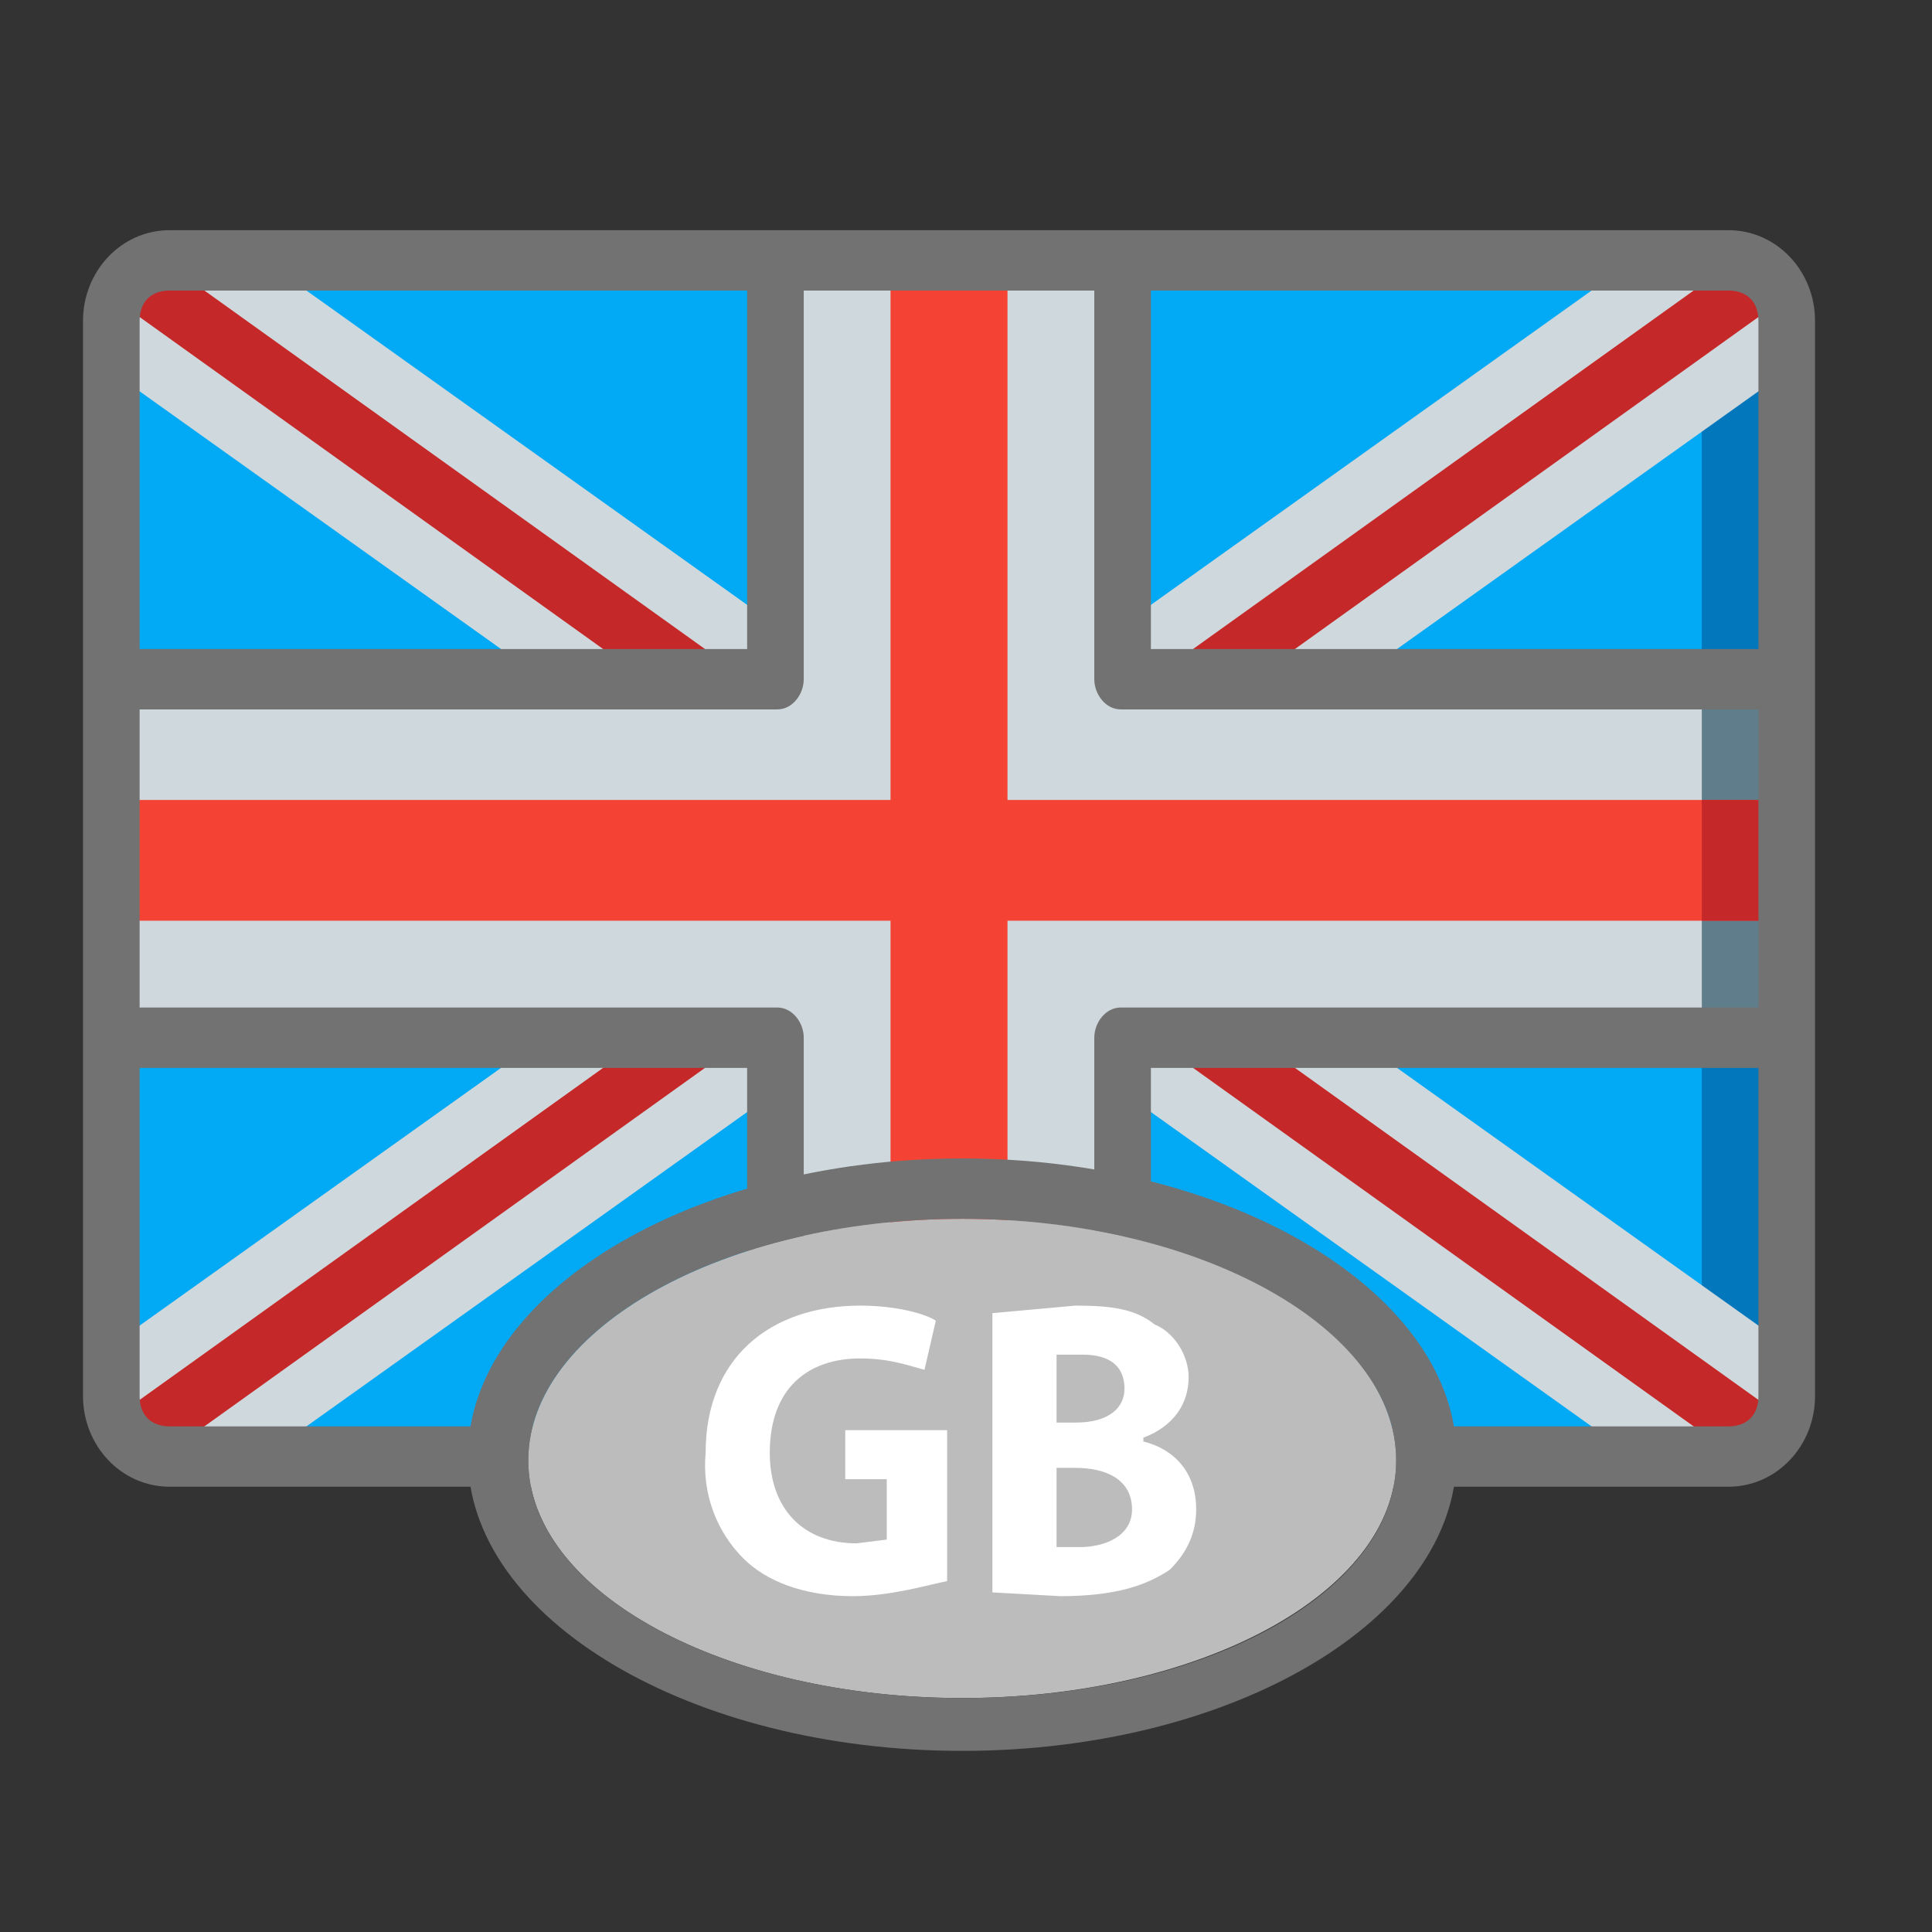
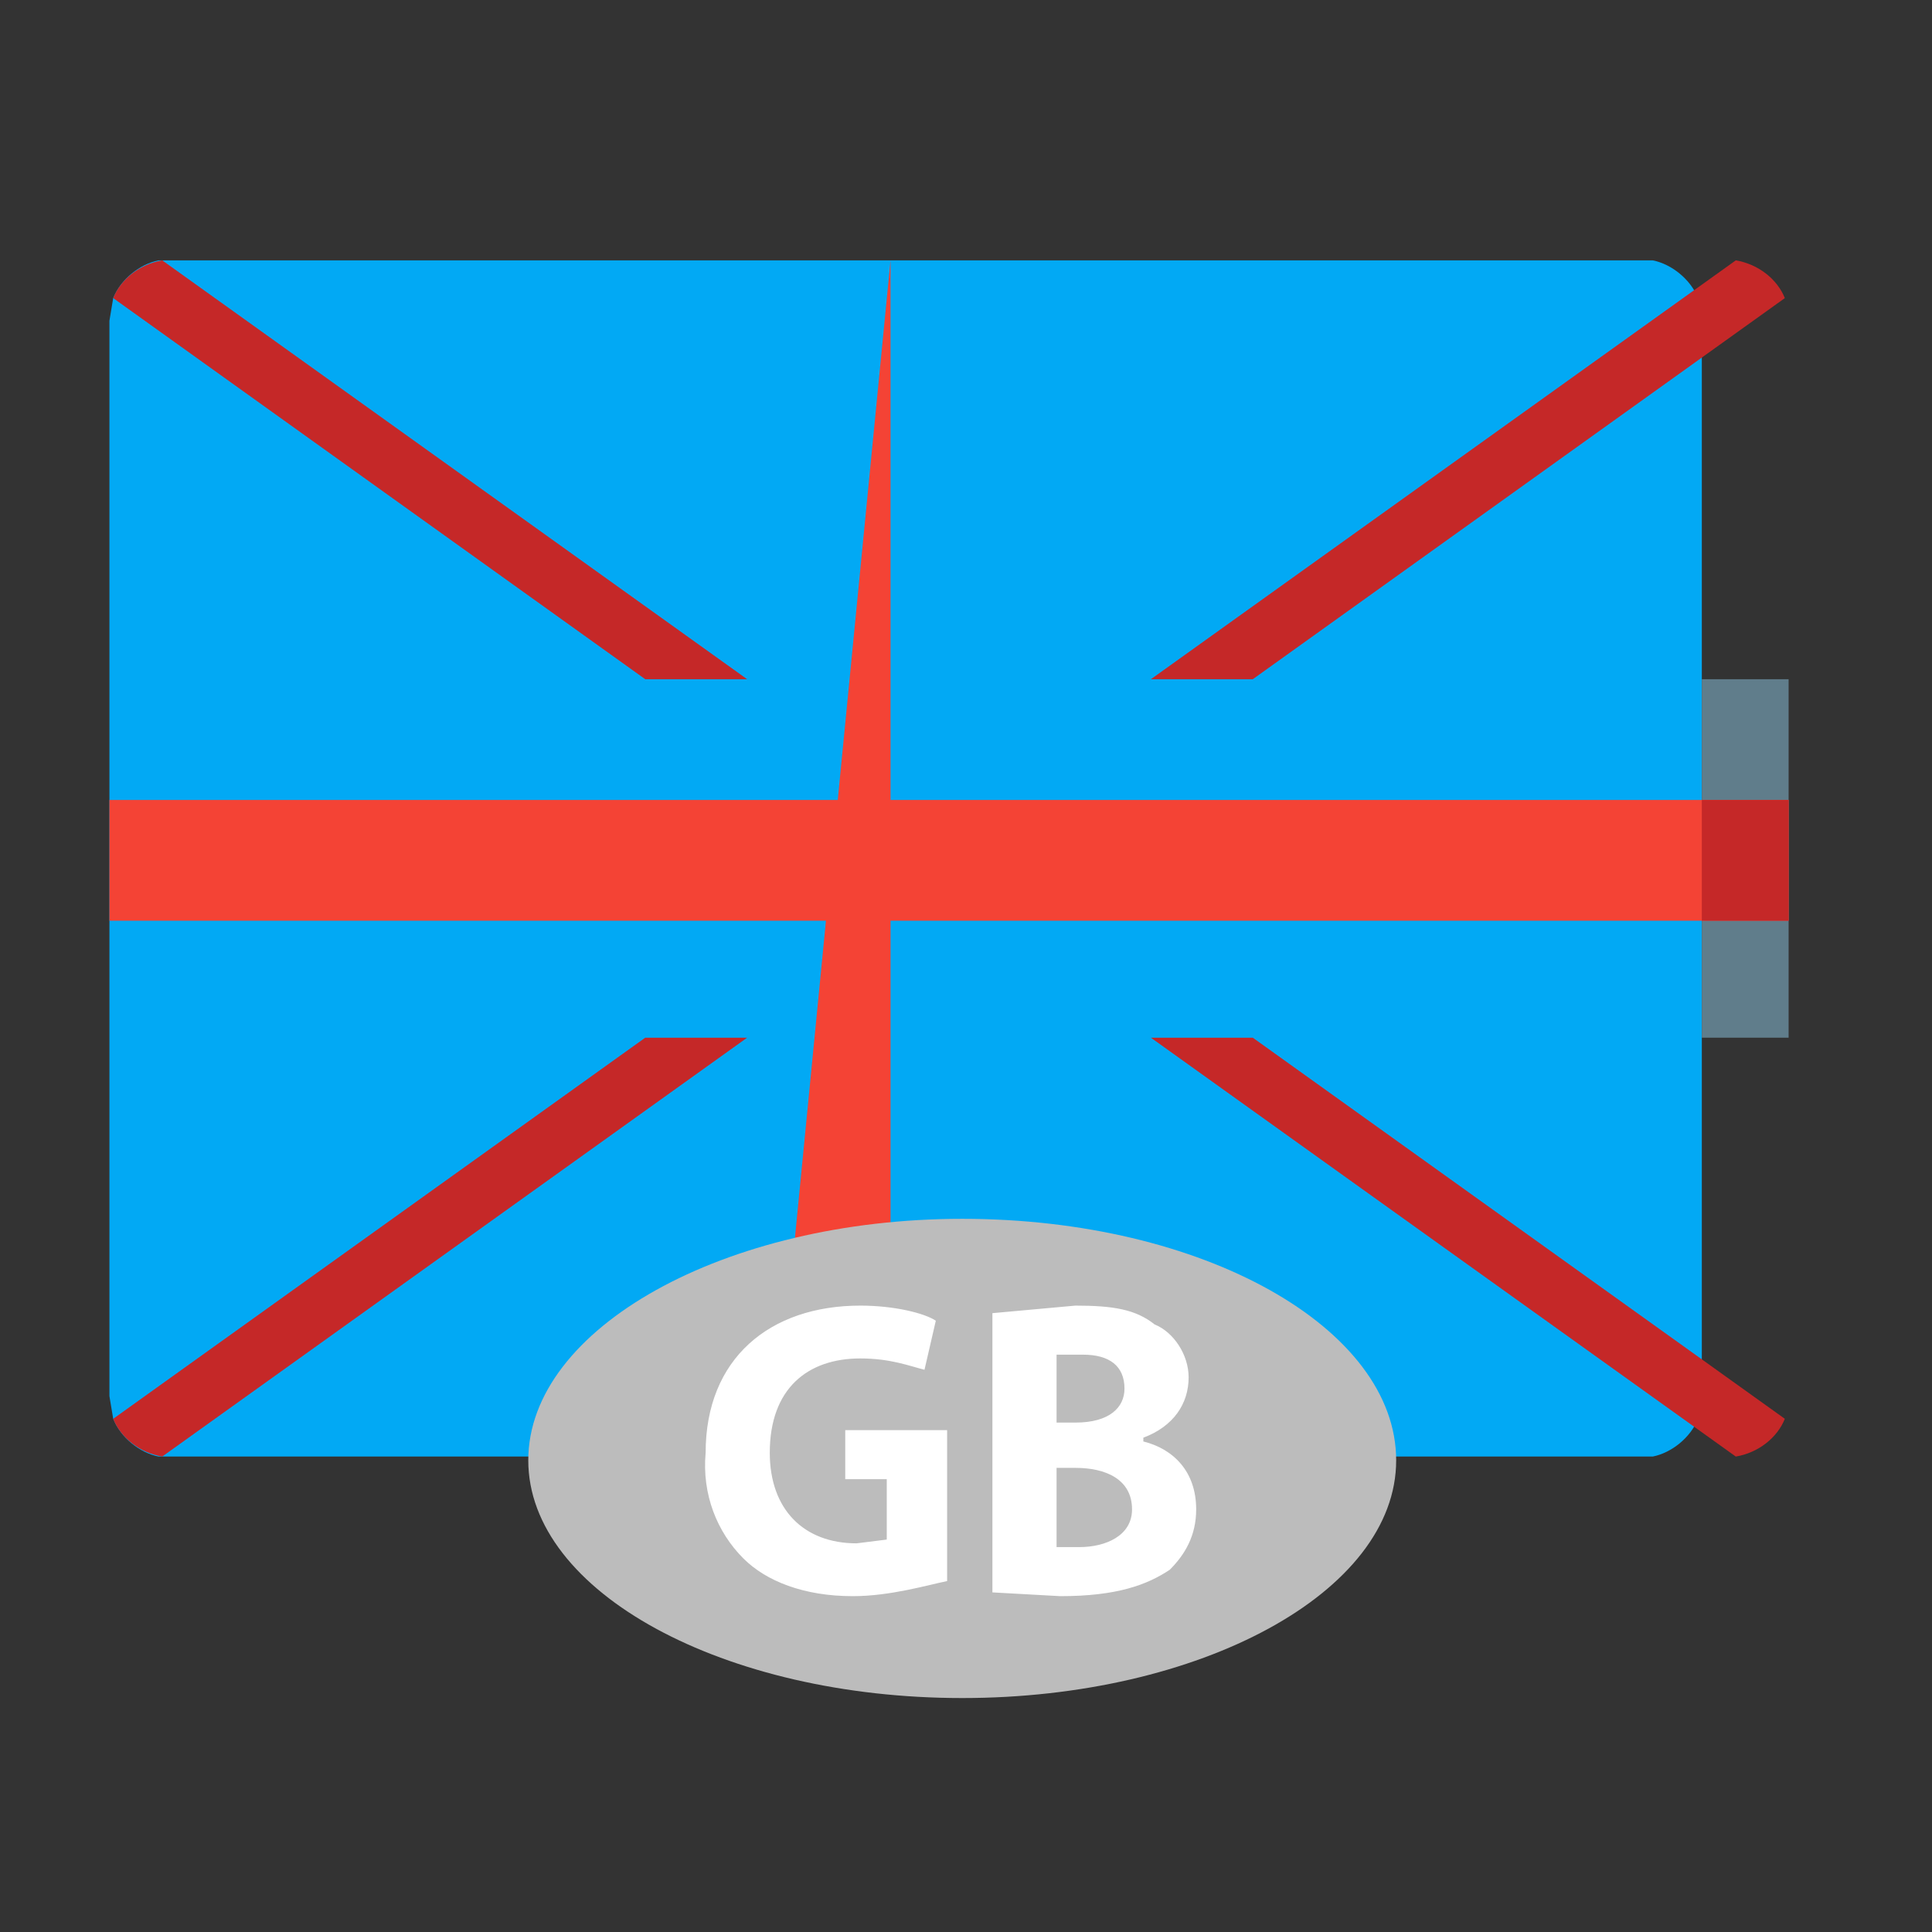
<svg xmlns="http://www.w3.org/2000/svg" version="1" width="512" height="512">
  <rect width="100%" height="100%" fill="#333333" stroke="none" />
-   <path fill="#0377BC" d="M474 85v285l-1 6a16 16 0 0 1-15 10H43c-6-1-11-5-13-10l-1-6V85l1-6a16 16 0 0 1 15-10h415c6 1 11 5 13 10l1 6z" />
  <path fill="#02A9F4" d="M451 85v285l-1 6c-2 5-7 9-12 10H42c-5-1-10-5-12-10l-1-6V85l1-6c2-5 7-9 12-10h396c5 1 10 5 12 10l1 6z" />
-   <path fill="#CFD8DC" d="M474 85l-1-6a16 16 0 0 0-15-10h-25l-136 97V69h-91v97L70 69H43c-6 1-11 5-13 10l-1 6v13l115 82H29v95h115L29 357v13l1 6a16 16 0 0 0 15 10h25l136-97v97h91v-97l136 97h27c6-1 11-5 13-10l1-6v-13l-115-82h115v-95H359l115-82V85z" />
  <g fill="#C52828">
    <path d="M473 376c-2 5-7 9-13 10L305 275h27l141 101zM198 180h-27L30 79c2-5 7-9 13-10l155 111zM473 79L332 180h-27L460 69c6 1 11 5 13 10zM198 275L43 386c-6-1-11-5-13-10l141-101h27z" />
  </g>
-   <path fill="#F44335" d="M236 69h31v317h-31z" />
+   <path fill="#F44335" d="M236 69v317h-31z" />
  <path fill="#607D8B" d="M451 180h23v95h-23z" />
  <path fill="#F44335" d="M29 212h445v32H29z" />
  <path fill="#C52828" d="M451 212h23v32h-23z" />
  <g>
-     <path fill="#727272" d="M458 61H45c-13 0-23 11-23 24v285c0 13 10 24 23 24h413c13 0 23-11 23-24V85c0-13-10-24-23-24zm8 24v87H305V77h153c5 0 8 3 8 8zm-176-8v103c0 4 3 8 7 8h169v79H297c-4 0-7 4-7 8v103h-77V275c0-4-3-8-7-8H37v-79h169c4 0 7-4 7-8V77h77zM45 77h153v95H37V85c0-5 3-8 8-8zm-8 293v-87h161v95H45c-5 0-8-3-8-8zm421 8H305v-95h161v87c0 5-3 8-8 8z" />
    <path fill="#BCBCBC" d="M255 323c-63 0-115 29-115 64s52 63 115 63 115-28 115-63-51-64-115-64z" />
    <g fill="#FFF">
      <path d="M251 419c-5 1-15 4-25 4-13 0-23-4-29-10-7-7-11-17-10-28 0-25 17-39 41-39 9 0 17 2 20 4l-3 13c-4-1-9-3-17-3-14 0-24 8-24 25 0 15 9 24 23 24l8-1v-16h-11v-13h27v40zM263 348l22-2c10 0 16 1 21 5 5 2 9 8 9 14 0 7-4 13-12 16v1c8 2 14 8 14 18 0 7-3 12-7 16-6 4-14 7-29 7l-18-1v-74zm17 29h5c9 0 13-4 13-9 0-6-4-9-11-9h-7v18zm0 33h6c7 0 14-3 14-10 0-8-7-11-15-11h-5v21z" />
    </g>
-     <path fill="#727272" d="M255 307c-72 0-131 36-131 79s59 78 131 78 131-35 131-78-59-79-131-79zm0 143c-63 0-115-28-115-63s52-64 115-64 115 29 115 64-51 63-115 63z" />
  </g>
</svg>